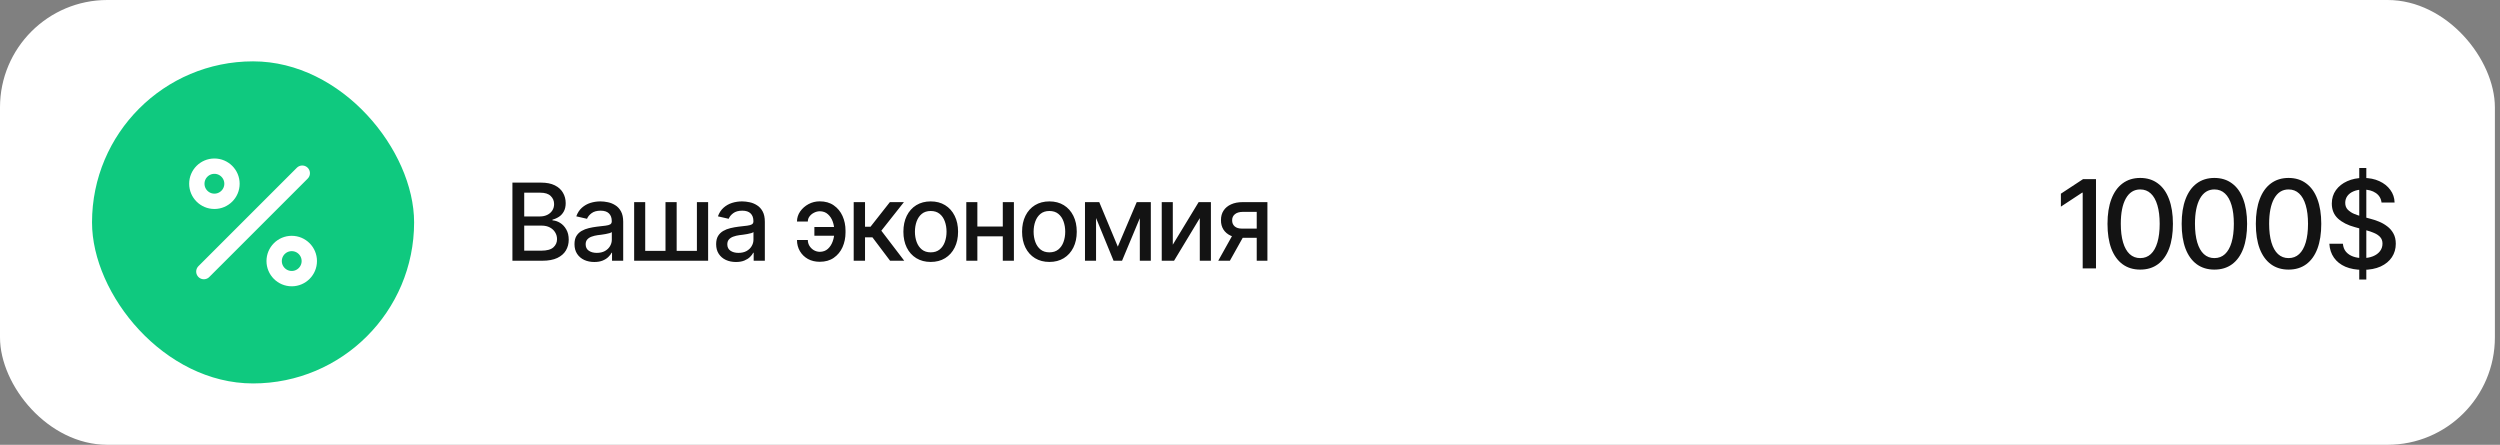
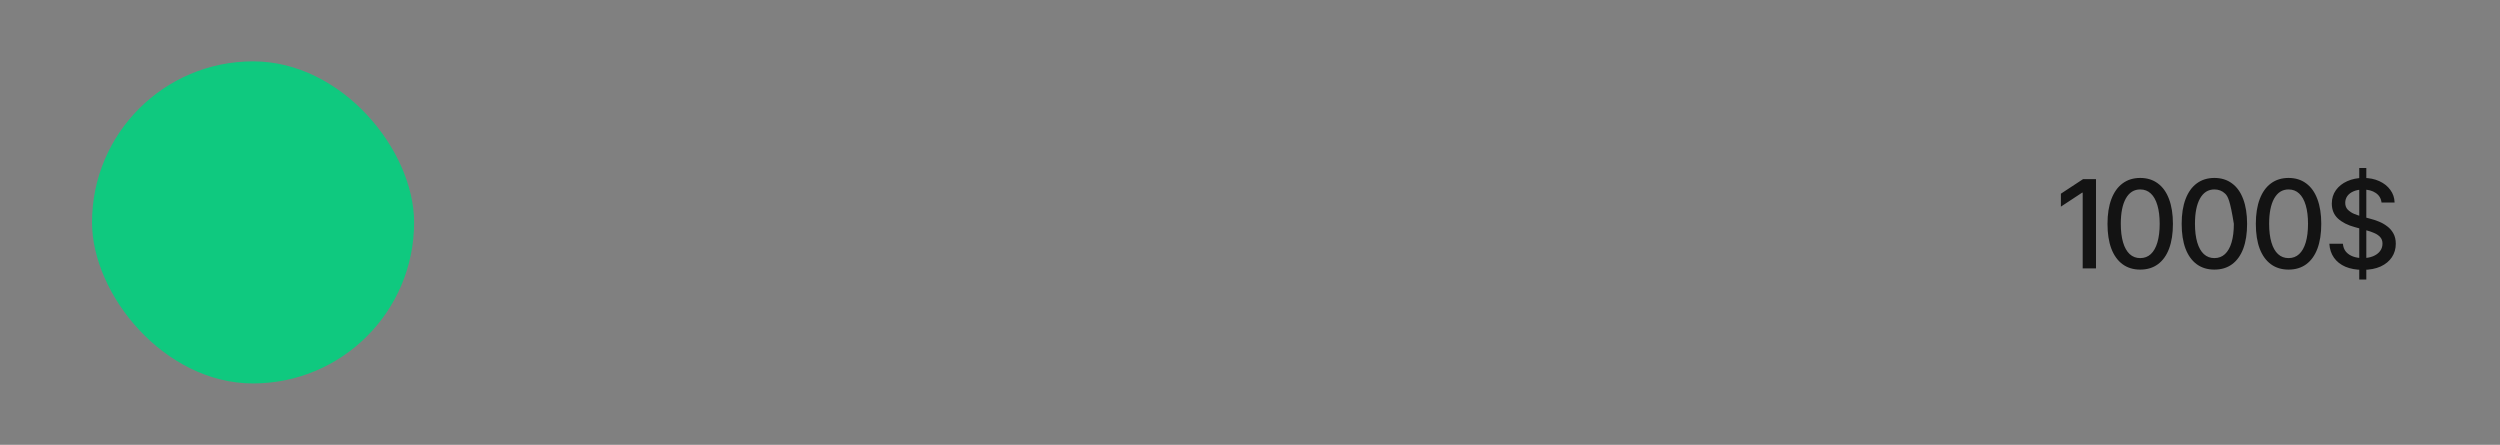
<svg xmlns="http://www.w3.org/2000/svg" width="326" height="58" viewBox="0 0 326 58" fill="none">
  <rect x="0" y="0" width="326" height="58" fill="#808080" stroke="none" />
-   <rect width="325.333" height="58" rx="14" fill="white" />
  <rect x="12" y="8" width="42" height="42" rx="21" fill="#0FC97F" />
-   <path d="M39.416 22.582L26.583 35.415" stroke="white" stroke-width="2" stroke-linecap="round" stroke-linejoin="round" />
-   <path d="M27.959 26.251C29.224 26.251 30.25 25.225 30.25 23.96C30.25 22.694 29.224 21.668 27.959 21.668C26.693 21.668 25.667 22.694 25.667 23.96C25.667 25.225 26.693 26.251 27.959 26.251Z" stroke="white" stroke-width="2" stroke-linecap="round" stroke-linejoin="round" />
-   <path d="M38.042 36.333C39.307 36.333 40.333 35.307 40.333 34.042C40.333 32.776 39.307 31.75 38.042 31.75C36.776 31.75 35.75 32.776 35.75 34.042C35.75 35.307 36.776 36.333 38.042 36.333Z" stroke="white" stroke-width="2" stroke-linecap="round" stroke-linejoin="round" />
-   <path d="M66.82 34V23.814H70.56C71.28 23.814 71.877 23.933 72.351 24.17C72.825 24.407 73.178 24.728 73.41 25.134C73.647 25.535 73.766 25.986 73.766 26.487C73.766 26.911 73.686 27.269 73.526 27.561C73.371 27.852 73.164 28.085 72.904 28.258C72.644 28.431 72.357 28.559 72.043 28.641V28.736C72.385 28.755 72.717 28.864 73.041 29.064C73.365 29.265 73.631 29.55 73.841 29.919C74.055 30.284 74.162 30.73 74.162 31.259C74.162 31.778 74.039 32.245 73.793 32.66C73.551 33.07 73.178 33.396 72.672 33.638C72.166 33.879 71.517 34 70.724 34H66.82ZM68.358 32.688H70.573C71.311 32.688 71.84 32.544 72.159 32.257C72.478 31.97 72.638 31.612 72.638 31.184C72.638 30.86 72.556 30.566 72.392 30.302C72.232 30.033 72.002 29.819 71.701 29.659C71.4 29.5 71.045 29.42 70.635 29.42H68.358V32.688ZM68.358 28.224H70.423C70.765 28.224 71.075 28.158 71.353 28.025C71.63 27.893 71.849 27.706 72.009 27.465C72.173 27.219 72.255 26.934 72.255 26.61C72.255 26.191 72.107 25.84 71.811 25.558C71.519 25.27 71.07 25.127 70.464 25.127H68.358V28.224ZM77.498 34.164C77.015 34.164 76.578 34.075 76.186 33.898C75.794 33.715 75.484 33.451 75.256 33.105C75.028 32.758 74.914 32.337 74.914 31.84C74.914 31.407 74.996 31.054 75.16 30.78C75.329 30.502 75.554 30.281 75.837 30.117C76.12 29.953 76.434 29.83 76.78 29.748C77.127 29.666 77.482 29.602 77.847 29.557C78.307 29.506 78.678 29.463 78.961 29.427C79.243 29.39 79.449 29.333 79.576 29.256C79.708 29.174 79.774 29.044 79.774 28.866V28.832C79.774 28.399 79.651 28.064 79.405 27.827C79.164 27.59 78.804 27.472 78.325 27.472C77.829 27.472 77.434 27.581 77.143 27.8C76.856 28.014 76.657 28.258 76.548 28.531L75.147 28.21C75.315 27.745 75.559 27.371 75.878 27.089C76.201 26.802 76.571 26.592 76.985 26.46C77.405 26.328 77.842 26.262 78.298 26.262C78.603 26.262 78.927 26.298 79.269 26.371C79.61 26.439 79.932 26.569 80.232 26.761C80.538 26.948 80.786 27.216 80.978 27.567C81.169 27.918 81.265 28.372 81.265 28.928V34H79.809V32.954H79.754C79.663 33.141 79.519 33.328 79.323 33.515C79.132 33.702 78.886 33.856 78.585 33.98C78.284 34.102 77.922 34.164 77.498 34.164ZM77.819 32.975C78.234 32.975 78.587 32.895 78.879 32.735C79.171 32.571 79.394 32.357 79.549 32.093C79.704 31.828 79.781 31.548 79.781 31.252V30.261C79.727 30.311 79.624 30.359 79.474 30.404C79.323 30.45 79.152 30.489 78.961 30.52C78.769 30.552 78.583 30.582 78.4 30.609C78.218 30.632 78.065 30.65 77.942 30.664C77.655 30.705 77.393 30.769 77.156 30.855C76.919 30.938 76.728 31.061 76.582 31.225C76.441 31.384 76.37 31.596 76.37 31.86C76.37 32.23 76.507 32.508 76.78 32.694C77.054 32.881 77.4 32.975 77.819 32.975ZM82.693 26.357H84.136V32.715H86.781V26.357H88.237V32.715H90.876V26.357H92.339V34H82.693V26.357ZM95.969 34.164C95.486 34.164 95.048 34.075 94.656 33.898C94.264 33.715 93.954 33.451 93.727 33.105C93.499 32.758 93.385 32.337 93.385 31.84C93.385 31.407 93.467 31.054 93.631 30.78C93.799 30.502 94.025 30.281 94.308 30.117C94.59 29.953 94.905 29.83 95.251 29.748C95.597 29.666 95.953 29.602 96.317 29.557C96.778 29.506 97.149 29.463 97.432 29.427C97.714 29.39 97.919 29.333 98.047 29.256C98.179 29.174 98.245 29.044 98.245 28.866V28.832C98.245 28.399 98.122 28.064 97.876 27.827C97.634 27.59 97.274 27.472 96.796 27.472C96.299 27.472 95.905 27.581 95.613 27.8C95.326 28.014 95.128 28.258 95.019 28.531L93.617 28.21C93.786 27.745 94.03 27.371 94.349 27.089C94.672 26.802 95.041 26.592 95.456 26.46C95.875 26.328 96.313 26.262 96.769 26.262C97.074 26.262 97.397 26.298 97.739 26.371C98.081 26.439 98.402 26.569 98.703 26.761C99.008 26.948 99.257 27.216 99.448 27.567C99.64 27.918 99.735 28.372 99.735 28.928V34H98.279V32.954H98.225C98.133 33.141 97.99 33.328 97.794 33.515C97.603 33.702 97.356 33.856 97.056 33.98C96.755 34.102 96.393 34.164 95.969 34.164ZM96.29 32.975C96.705 32.975 97.058 32.895 97.35 32.735C97.641 32.571 97.865 32.357 98.019 32.093C98.174 31.828 98.252 31.548 98.252 31.252V30.261C98.197 30.311 98.095 30.359 97.944 30.404C97.794 30.45 97.623 30.489 97.432 30.52C97.24 30.552 97.053 30.582 96.871 30.609C96.689 30.632 96.536 30.65 96.413 30.664C96.126 30.705 95.864 30.769 95.627 30.855C95.39 30.938 95.199 31.061 95.053 31.225C94.912 31.384 94.841 31.596 94.841 31.86C94.841 32.23 94.978 32.508 95.251 32.694C95.524 32.881 95.871 32.975 96.29 32.975ZM106.893 27.547C106.637 27.551 106.389 27.615 106.147 27.738C105.91 27.857 105.717 28.016 105.566 28.217C105.416 28.413 105.341 28.636 105.341 28.887H103.926C103.93 28.408 104.069 27.971 104.343 27.574C104.621 27.178 104.983 26.859 105.43 26.617C105.881 26.376 106.368 26.255 106.893 26.255C107.617 26.255 108.228 26.43 108.725 26.781C109.226 27.128 109.606 27.59 109.866 28.169C110.126 28.748 110.256 29.384 110.256 30.076V30.315C110.256 31.008 110.126 31.646 109.866 32.23C109.606 32.808 109.226 33.271 108.725 33.617C108.228 33.964 107.617 34.137 106.893 34.137C106.318 34.137 105.808 34.016 105.361 33.774C104.919 33.528 104.571 33.191 104.315 32.763C104.06 32.334 103.93 31.847 103.926 31.3H105.341C105.341 31.569 105.409 31.819 105.546 32.052C105.687 32.284 105.876 32.473 106.113 32.619C106.355 32.76 106.615 32.833 106.893 32.838C107.326 32.833 107.681 32.703 107.959 32.448C108.237 32.193 108.444 31.872 108.581 31.484C108.722 31.097 108.793 30.707 108.793 30.315V30.076C108.793 29.671 108.725 29.276 108.588 28.894C108.451 28.506 108.242 28.187 107.959 27.936C107.681 27.681 107.326 27.551 106.893 27.547ZM109.319 29.598V30.739H106.195V29.598H109.319ZM111.322 34V26.357H112.799V29.564H113.517L116.039 26.357H117.871L114.925 30.083L117.912 34H116.066L113.763 30.944H112.799V34H111.322ZM121.364 34.157C120.649 34.157 120.022 33.993 119.484 33.665C118.951 33.337 118.536 32.877 118.24 32.284C117.949 31.692 117.803 31.004 117.803 30.22C117.803 29.427 117.949 28.734 118.24 28.142C118.536 27.545 118.951 27.082 119.484 26.754C120.022 26.426 120.649 26.262 121.364 26.262C122.084 26.262 122.711 26.426 123.244 26.754C123.777 27.082 124.192 27.545 124.488 28.142C124.785 28.734 124.933 29.427 124.933 30.22C124.933 31.004 124.785 31.692 124.488 32.284C124.192 32.877 123.777 33.337 123.244 33.665C122.711 33.993 122.084 34.157 121.364 34.157ZM121.364 32.906C121.834 32.906 122.221 32.783 122.526 32.537C122.832 32.291 123.057 31.965 123.203 31.56C123.354 31.149 123.429 30.703 123.429 30.22C123.429 29.727 123.354 29.276 123.203 28.866C123.057 28.456 122.832 28.128 122.526 27.882C122.221 27.636 121.834 27.513 121.364 27.513C120.899 27.513 120.514 27.636 120.209 27.882C119.908 28.128 119.683 28.456 119.532 28.866C119.382 29.276 119.307 29.727 119.307 30.22C119.307 30.703 119.382 31.149 119.532 31.56C119.683 31.965 119.908 32.291 120.209 32.537C120.514 32.783 120.899 32.906 121.364 32.906ZM131.174 29.536V30.821H127.038V29.536H131.174ZM127.448 26.357V34H126.006V26.357H127.448ZM132.213 26.357V34H130.764V26.357H132.213ZM136.841 34.157C136.125 34.157 135.499 33.993 134.961 33.665C134.428 33.337 134.013 32.877 133.717 32.284C133.425 31.692 133.279 31.004 133.279 30.22C133.279 29.427 133.425 28.734 133.717 28.142C134.013 27.545 134.428 27.082 134.961 26.754C135.499 26.426 136.125 26.262 136.841 26.262C137.561 26.262 138.188 26.426 138.721 26.754C139.254 27.082 139.669 27.545 139.965 28.142C140.261 28.734 140.409 29.427 140.409 30.22C140.409 31.004 140.261 31.692 139.965 32.284C139.669 32.877 139.254 33.337 138.721 33.665C138.188 33.993 137.561 34.157 136.841 34.157ZM136.841 32.906C137.31 32.906 137.698 32.783 138.003 32.537C138.308 32.291 138.534 31.965 138.68 31.56C138.83 31.149 138.905 30.703 138.905 30.22C138.905 29.727 138.83 29.276 138.68 28.866C138.534 28.456 138.308 28.128 138.003 27.882C137.698 27.636 137.31 27.513 136.841 27.513C136.376 27.513 135.991 27.636 135.686 27.882C135.385 28.128 135.159 28.456 135.009 28.866C134.858 29.276 134.783 29.727 134.783 30.22C134.783 30.703 134.858 31.149 135.009 31.56C135.159 31.965 135.385 32.291 135.686 32.537C135.991 32.783 136.376 32.906 136.841 32.906ZM145.762 32.161L148.229 26.357H149.508L146.315 34H145.208L142.077 26.357H143.342L145.762 32.161ZM142.925 26.357V34H141.482V26.357H142.925ZM148.633 34V26.357H150.068V34H148.633ZM152.933 31.908L156.303 26.357H157.902V34H156.453V28.442L153.097 34H151.49V26.357H152.933V31.908ZM163.877 34V27.629H162.038C161.605 27.634 161.268 27.736 161.026 27.936C160.785 28.137 160.666 28.401 160.671 28.73C160.666 29.053 160.776 29.315 160.999 29.516C161.222 29.712 161.537 29.81 161.942 29.81H164.301V31.013H161.942C161.377 31.013 160.89 30.919 160.479 30.732C160.074 30.546 159.759 30.279 159.536 29.933C159.317 29.586 159.21 29.178 159.215 28.709C159.21 28.23 159.322 27.816 159.55 27.465C159.778 27.114 160.104 26.843 160.527 26.651C160.951 26.455 161.455 26.357 162.038 26.357H165.271V34H163.877ZM158.859 34L161.013 30.138H162.537L160.377 34H158.859Z" fill="#131313" />
-   <path d="M273.318 23.359V35H271.583V25.125H271.505L268.74 26.945V25.258L271.63 23.359H273.318ZM279.083 35.156C278.187 35.156 277.419 34.922 276.779 34.453C276.143 33.984 275.656 33.307 275.318 32.422C274.984 31.531 274.818 30.453 274.818 29.188C274.818 27.927 274.987 26.852 275.325 25.961C275.664 25.065 276.151 24.383 276.786 23.914C277.427 23.44 278.193 23.203 279.083 23.203C279.979 23.203 280.745 23.44 281.38 23.914C282.021 24.383 282.508 25.065 282.841 25.961C283.18 26.852 283.349 27.927 283.349 29.188C283.349 30.453 283.182 31.531 282.849 32.422C282.516 33.307 282.031 33.984 281.396 34.453C280.76 34.922 279.99 35.156 279.083 35.156ZM279.083 33.656C279.63 33.656 280.091 33.482 280.466 33.133C280.841 32.784 281.128 32.276 281.325 31.609C281.523 30.938 281.622 30.13 281.622 29.188C281.622 28.24 281.523 27.432 281.325 26.766C281.128 26.094 280.841 25.583 280.466 25.234C280.091 24.88 279.63 24.703 279.083 24.703C278.276 24.703 277.651 25.096 277.208 25.883C276.771 26.664 276.552 27.766 276.552 29.188C276.552 30.13 276.651 30.938 276.849 31.609C277.047 32.276 277.333 32.784 277.708 33.133C278.088 33.482 278.547 33.656 279.083 33.656ZM288.755 35.156C287.859 35.156 287.091 34.922 286.45 34.453C285.815 33.984 285.328 33.307 284.99 32.422C284.656 31.531 284.49 30.453 284.49 29.188C284.49 27.927 284.659 26.852 284.997 25.961C285.336 25.065 285.823 24.383 286.458 23.914C287.099 23.44 287.865 23.203 288.755 23.203C289.651 23.203 290.417 23.44 291.052 23.914C291.693 24.383 292.18 25.065 292.513 25.961C292.851 26.852 293.021 27.927 293.021 29.188C293.021 30.453 292.854 31.531 292.521 32.422C292.187 33.307 291.703 33.984 291.068 34.453C290.432 34.922 289.661 35.156 288.755 35.156ZM288.755 33.656C289.302 33.656 289.763 33.482 290.138 33.133C290.513 32.784 290.799 32.276 290.997 31.609C291.195 30.938 291.294 30.13 291.294 29.188C291.294 28.24 291.195 27.432 290.997 26.766C290.799 26.094 290.513 25.583 290.138 25.234C289.763 24.88 289.302 24.703 288.755 24.703C287.948 24.703 287.323 25.096 286.88 25.883C286.443 26.664 286.224 27.766 286.224 29.188C286.224 30.13 286.323 30.938 286.521 31.609C286.719 32.276 287.005 32.784 287.38 33.133C287.76 33.482 288.219 33.656 288.755 33.656ZM298.427 35.156C297.531 35.156 296.763 34.922 296.122 34.453C295.487 33.984 295 33.307 294.661 32.422C294.328 31.531 294.161 30.453 294.161 29.188C294.161 27.927 294.331 26.852 294.669 25.961C295.008 25.065 295.495 24.383 296.13 23.914C296.771 23.44 297.536 23.203 298.427 23.203C299.323 23.203 300.088 23.44 300.724 23.914C301.365 24.383 301.851 25.065 302.185 25.961C302.523 26.852 302.693 27.927 302.693 29.188C302.693 30.453 302.526 31.531 302.193 32.422C301.859 33.307 301.375 33.984 300.74 34.453C300.104 34.922 299.333 35.156 298.427 35.156ZM298.427 33.656C298.974 33.656 299.435 33.482 299.81 33.133C300.185 32.784 300.471 32.276 300.669 31.609C300.867 30.938 300.966 30.13 300.966 29.188C300.966 28.24 300.867 27.432 300.669 26.766C300.471 26.094 300.185 25.583 299.81 25.234C299.435 24.88 298.974 24.703 298.427 24.703C297.62 24.703 296.995 25.096 296.552 25.883C296.115 26.664 295.896 27.766 295.896 29.188C295.896 30.13 295.995 30.938 296.193 31.609C296.391 32.276 296.677 32.784 297.052 33.133C297.432 33.482 297.891 33.656 298.427 33.656ZM307.646 36.453V21.906H308.568V36.453H307.646ZM308.107 35.188C307.237 35.188 306.482 35.052 305.841 34.781C305.206 34.505 304.708 34.112 304.349 33.602C303.99 33.091 303.789 32.484 303.747 31.781H305.513C305.549 32.203 305.685 32.555 305.919 32.836C306.159 33.112 306.469 33.318 306.849 33.453C307.229 33.589 307.646 33.656 308.099 33.656C308.594 33.656 309.036 33.578 309.427 33.422C309.818 33.266 310.122 33.047 310.341 32.766C310.565 32.479 310.677 32.146 310.677 31.766C310.677 31.422 310.578 31.141 310.38 30.922C310.187 30.703 309.924 30.523 309.591 30.383C309.258 30.237 308.883 30.109 308.466 30L307.099 29.625C306.161 29.375 305.422 29.003 304.88 28.508C304.338 28.008 304.068 27.354 304.068 26.547C304.068 25.875 304.247 25.289 304.607 24.789C304.971 24.289 305.463 23.901 306.083 23.625C306.708 23.344 307.409 23.203 308.185 23.203C308.976 23.203 309.672 23.344 310.271 23.625C310.875 23.901 311.351 24.281 311.7 24.766C312.055 25.245 312.24 25.794 312.255 26.414H310.552C310.49 25.878 310.24 25.461 309.802 25.164C309.37 24.867 308.818 24.719 308.146 24.719C307.677 24.719 307.266 24.794 306.911 24.945C306.562 25.091 306.292 25.294 306.099 25.555C305.911 25.815 305.818 26.115 305.818 26.453C305.818 26.818 305.93 27.115 306.154 27.344C306.383 27.573 306.659 27.755 306.982 27.891C307.31 28.021 307.625 28.128 307.927 28.211L309.06 28.516C309.43 28.609 309.81 28.734 310.2 28.891C310.591 29.047 310.953 29.253 311.286 29.508C311.625 29.758 311.896 30.07 312.099 30.445C312.307 30.815 312.411 31.263 312.411 31.789C312.411 32.44 312.242 33.023 311.904 33.539C311.565 34.05 311.075 34.453 310.435 34.75C309.794 35.042 309.018 35.188 308.107 35.188Z" fill="#131313" />
+   <path d="M273.318 23.359V35H271.583V25.125H271.505L268.74 26.945V25.258L271.63 23.359H273.318ZM279.083 35.156C278.187 35.156 277.419 34.922 276.779 34.453C276.143 33.984 275.656 33.307 275.318 32.422C274.984 31.531 274.818 30.453 274.818 29.188C274.818 27.927 274.987 26.852 275.325 25.961C275.664 25.065 276.151 24.383 276.786 23.914C277.427 23.44 278.193 23.203 279.083 23.203C279.979 23.203 280.745 23.44 281.38 23.914C282.021 24.383 282.508 25.065 282.841 25.961C283.18 26.852 283.349 27.927 283.349 29.188C283.349 30.453 283.182 31.531 282.849 32.422C282.516 33.307 282.031 33.984 281.396 34.453C280.76 34.922 279.99 35.156 279.083 35.156ZM279.083 33.656C279.63 33.656 280.091 33.482 280.466 33.133C280.841 32.784 281.128 32.276 281.325 31.609C281.523 30.938 281.622 30.13 281.622 29.188C281.622 28.24 281.523 27.432 281.325 26.766C281.128 26.094 280.841 25.583 280.466 25.234C280.091 24.88 279.63 24.703 279.083 24.703C278.276 24.703 277.651 25.096 277.208 25.883C276.771 26.664 276.552 27.766 276.552 29.188C276.552 30.13 276.651 30.938 276.849 31.609C277.047 32.276 277.333 32.784 277.708 33.133C278.088 33.482 278.547 33.656 279.083 33.656ZM288.755 35.156C287.859 35.156 287.091 34.922 286.45 34.453C285.815 33.984 285.328 33.307 284.99 32.422C284.656 31.531 284.49 30.453 284.49 29.188C284.49 27.927 284.659 26.852 284.997 25.961C285.336 25.065 285.823 24.383 286.458 23.914C287.099 23.44 287.865 23.203 288.755 23.203C289.651 23.203 290.417 23.44 291.052 23.914C291.693 24.383 292.18 25.065 292.513 25.961C292.851 26.852 293.021 27.927 293.021 29.188C293.021 30.453 292.854 31.531 292.521 32.422C292.187 33.307 291.703 33.984 291.068 34.453C290.432 34.922 289.661 35.156 288.755 35.156ZM288.755 33.656C289.302 33.656 289.763 33.482 290.138 33.133C290.513 32.784 290.799 32.276 290.997 31.609C291.195 30.938 291.294 30.13 291.294 29.188C290.799 26.094 290.513 25.583 290.138 25.234C289.763 24.88 289.302 24.703 288.755 24.703C287.948 24.703 287.323 25.096 286.88 25.883C286.443 26.664 286.224 27.766 286.224 29.188C286.224 30.13 286.323 30.938 286.521 31.609C286.719 32.276 287.005 32.784 287.38 33.133C287.76 33.482 288.219 33.656 288.755 33.656ZM298.427 35.156C297.531 35.156 296.763 34.922 296.122 34.453C295.487 33.984 295 33.307 294.661 32.422C294.328 31.531 294.161 30.453 294.161 29.188C294.161 27.927 294.331 26.852 294.669 25.961C295.008 25.065 295.495 24.383 296.13 23.914C296.771 23.44 297.536 23.203 298.427 23.203C299.323 23.203 300.088 23.44 300.724 23.914C301.365 24.383 301.851 25.065 302.185 25.961C302.523 26.852 302.693 27.927 302.693 29.188C302.693 30.453 302.526 31.531 302.193 32.422C301.859 33.307 301.375 33.984 300.74 34.453C300.104 34.922 299.333 35.156 298.427 35.156ZM298.427 33.656C298.974 33.656 299.435 33.482 299.81 33.133C300.185 32.784 300.471 32.276 300.669 31.609C300.867 30.938 300.966 30.13 300.966 29.188C300.966 28.24 300.867 27.432 300.669 26.766C300.471 26.094 300.185 25.583 299.81 25.234C299.435 24.88 298.974 24.703 298.427 24.703C297.62 24.703 296.995 25.096 296.552 25.883C296.115 26.664 295.896 27.766 295.896 29.188C295.896 30.13 295.995 30.938 296.193 31.609C296.391 32.276 296.677 32.784 297.052 33.133C297.432 33.482 297.891 33.656 298.427 33.656ZM307.646 36.453V21.906H308.568V36.453H307.646ZM308.107 35.188C307.237 35.188 306.482 35.052 305.841 34.781C305.206 34.505 304.708 34.112 304.349 33.602C303.99 33.091 303.789 32.484 303.747 31.781H305.513C305.549 32.203 305.685 32.555 305.919 32.836C306.159 33.112 306.469 33.318 306.849 33.453C307.229 33.589 307.646 33.656 308.099 33.656C308.594 33.656 309.036 33.578 309.427 33.422C309.818 33.266 310.122 33.047 310.341 32.766C310.565 32.479 310.677 32.146 310.677 31.766C310.677 31.422 310.578 31.141 310.38 30.922C310.187 30.703 309.924 30.523 309.591 30.383C309.258 30.237 308.883 30.109 308.466 30L307.099 29.625C306.161 29.375 305.422 29.003 304.88 28.508C304.338 28.008 304.068 27.354 304.068 26.547C304.068 25.875 304.247 25.289 304.607 24.789C304.971 24.289 305.463 23.901 306.083 23.625C306.708 23.344 307.409 23.203 308.185 23.203C308.976 23.203 309.672 23.344 310.271 23.625C310.875 23.901 311.351 24.281 311.7 24.766C312.055 25.245 312.24 25.794 312.255 26.414H310.552C310.49 25.878 310.24 25.461 309.802 25.164C309.37 24.867 308.818 24.719 308.146 24.719C307.677 24.719 307.266 24.794 306.911 24.945C306.562 25.091 306.292 25.294 306.099 25.555C305.911 25.815 305.818 26.115 305.818 26.453C305.818 26.818 305.93 27.115 306.154 27.344C306.383 27.573 306.659 27.755 306.982 27.891C307.31 28.021 307.625 28.128 307.927 28.211L309.06 28.516C309.43 28.609 309.81 28.734 310.2 28.891C310.591 29.047 310.953 29.253 311.286 29.508C311.625 29.758 311.896 30.07 312.099 30.445C312.307 30.815 312.411 31.263 312.411 31.789C312.411 32.44 312.242 33.023 311.904 33.539C311.565 34.05 311.075 34.453 310.435 34.75C309.794 35.042 309.018 35.188 308.107 35.188Z" fill="#131313" />
</svg>